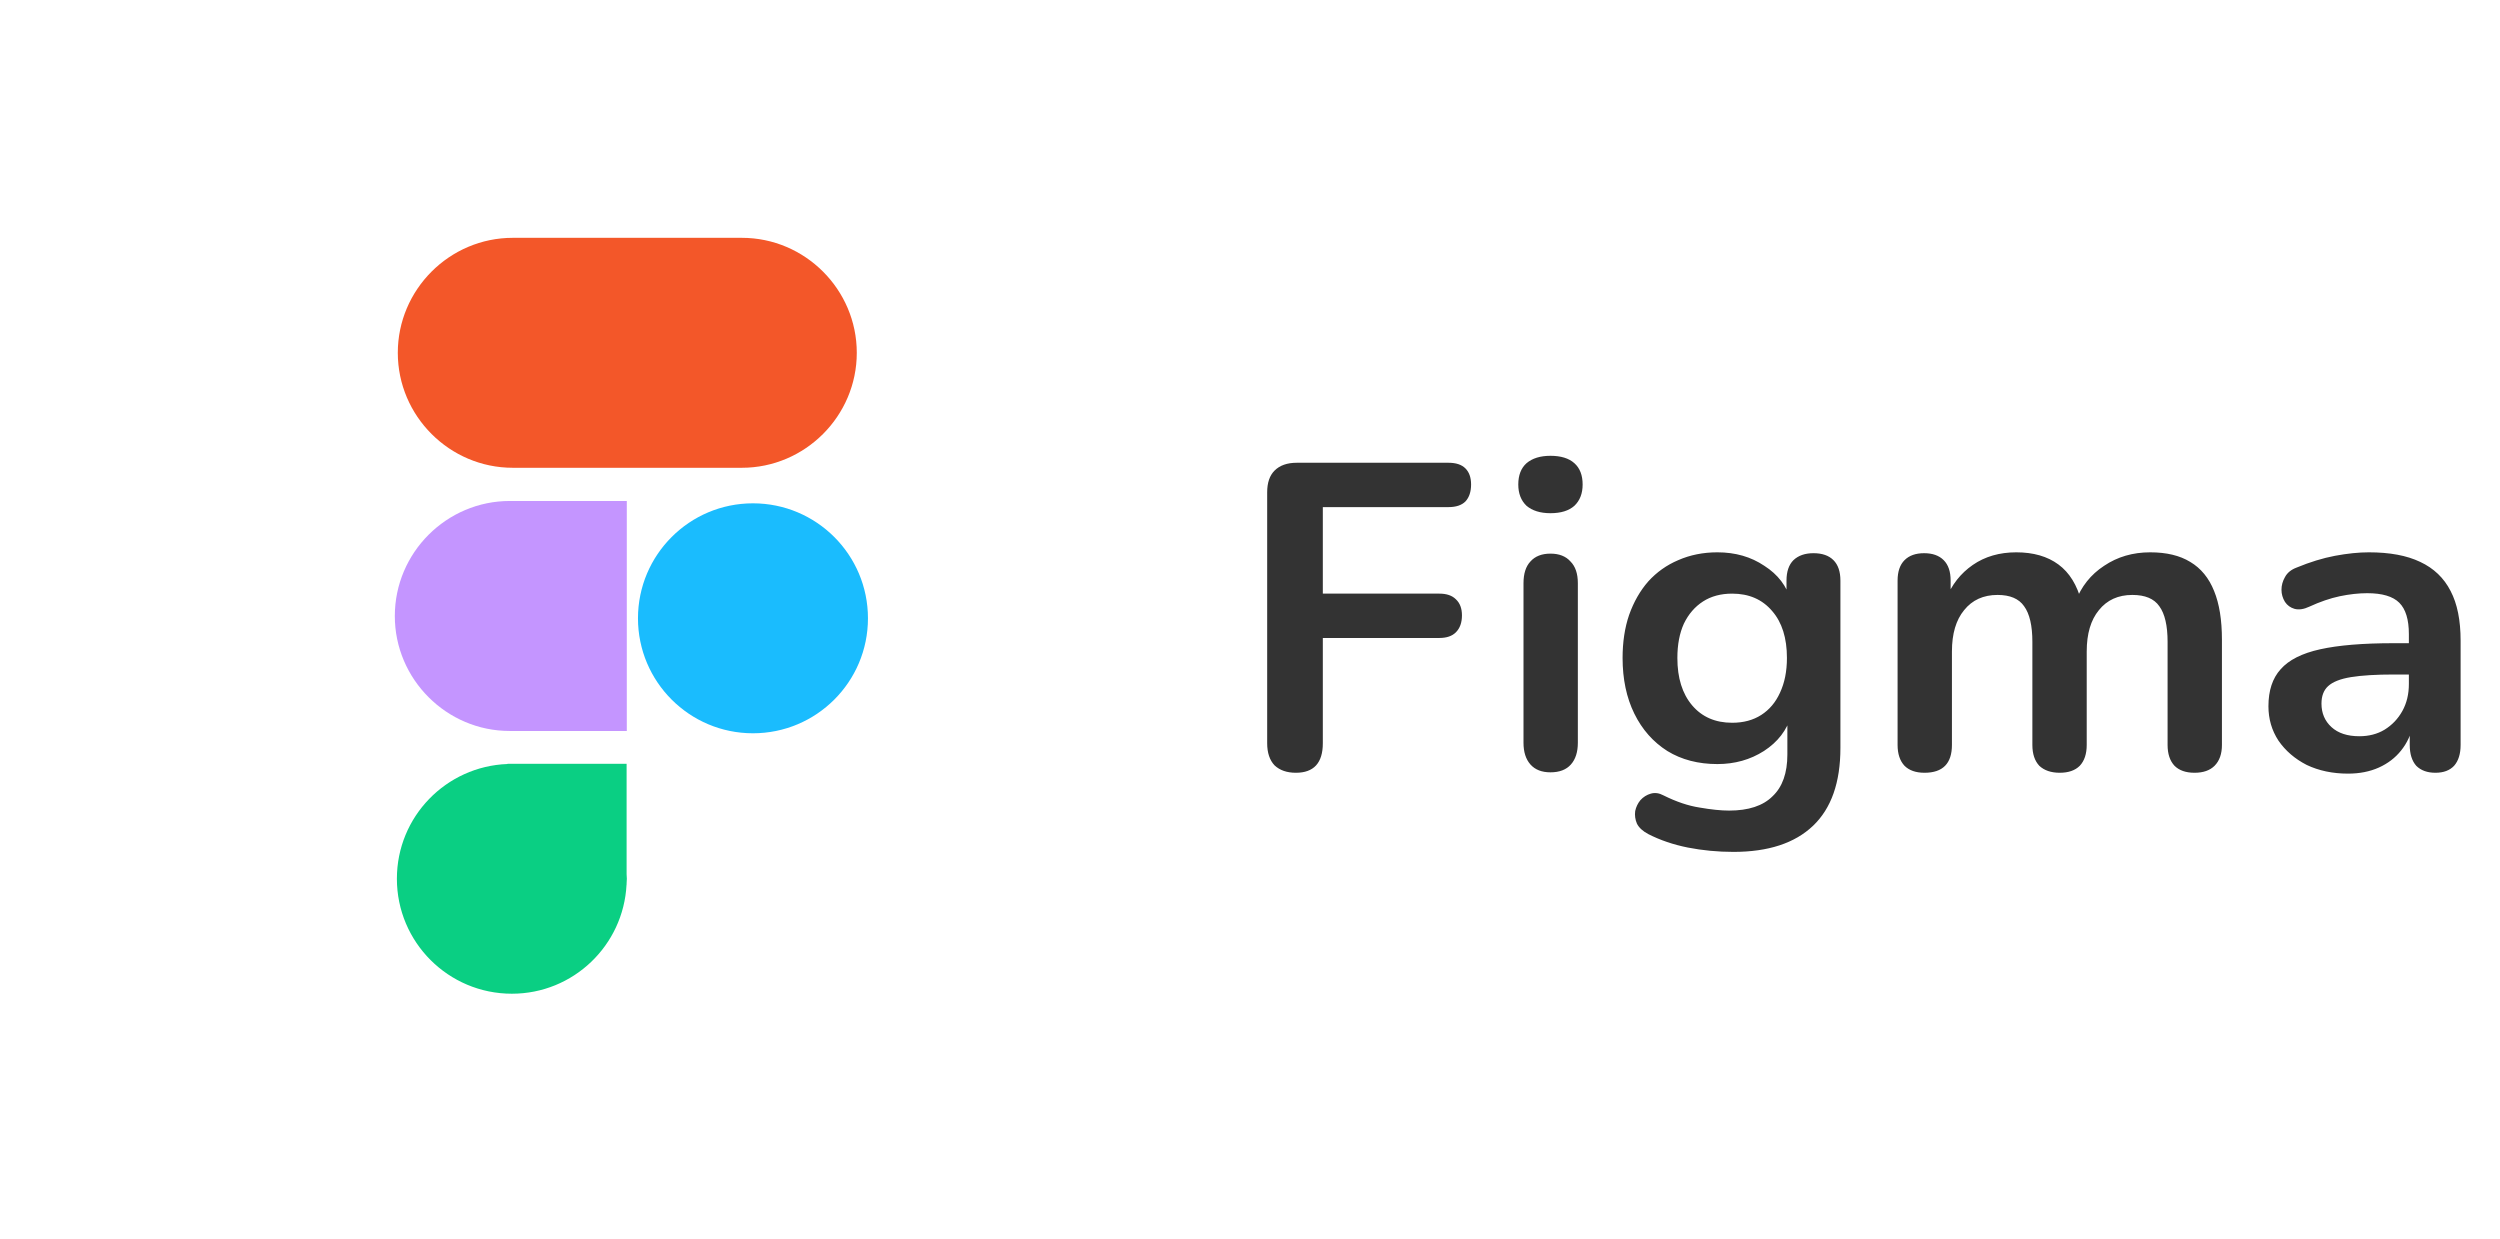
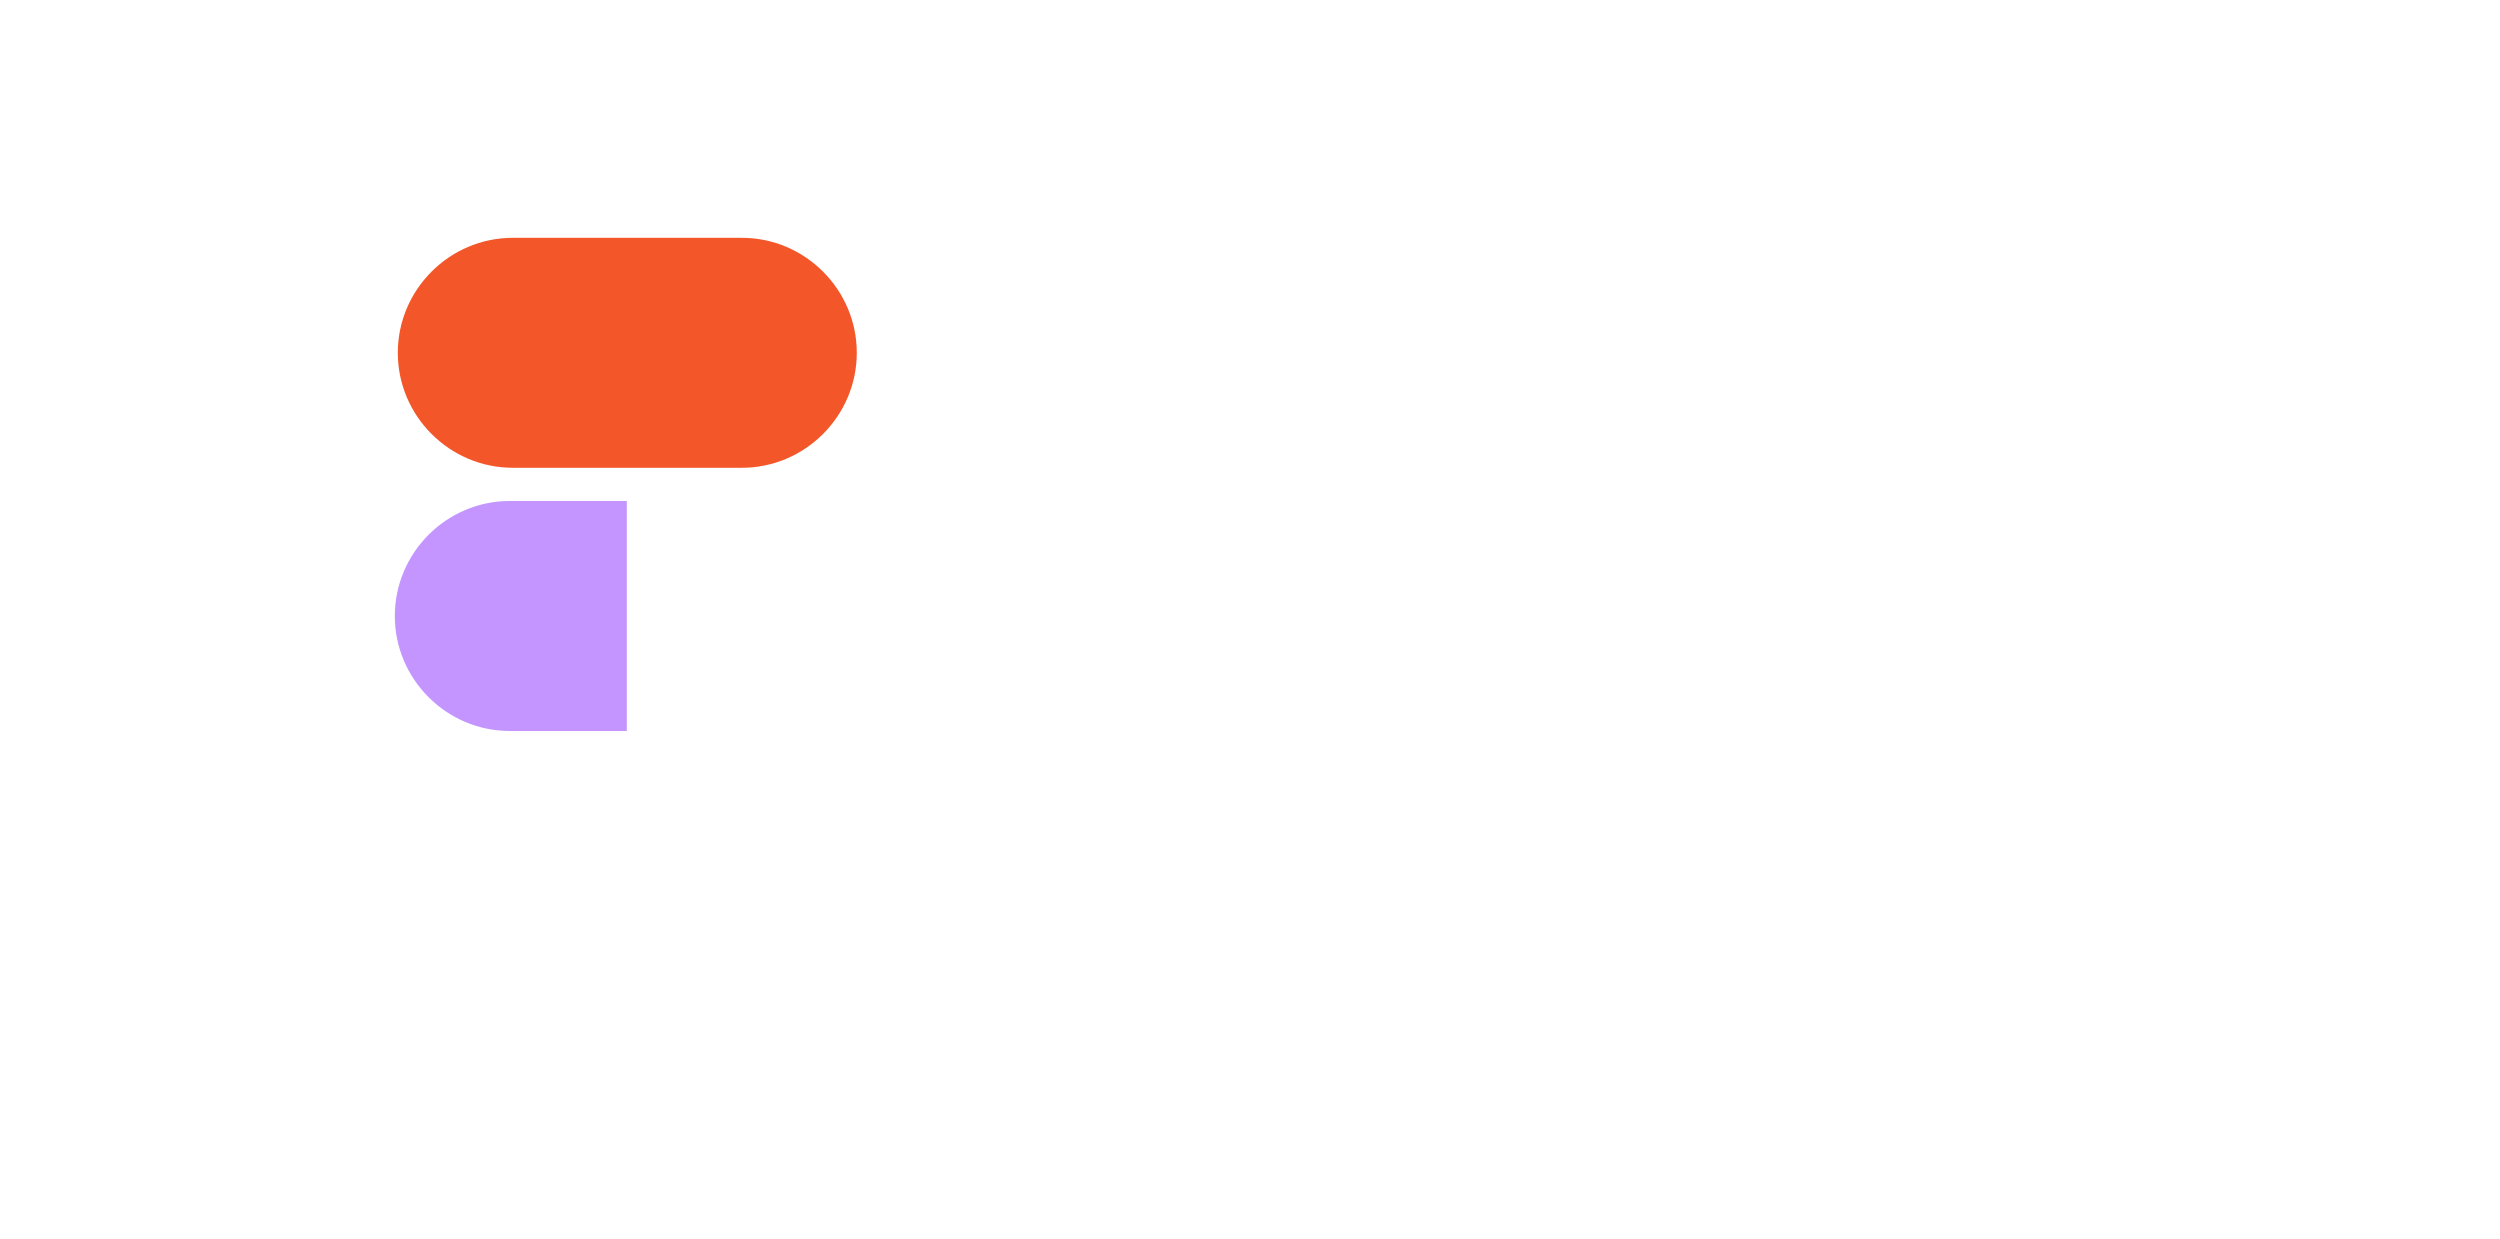
<svg xmlns="http://www.w3.org/2000/svg" width="115" height="57" viewBox="0 0 115 57" fill="none">
  <path fill-rule="evenodd" clip-rule="evenodd" d="M23.588 21.518C20.68 21.518 18.299 19.138 18.299 16.229C18.299 13.321 20.679 10.94 23.588 10.94H34.124C37.032 10.94 39.412 13.32 39.412 16.229C39.412 19.138 37.032 21.518 34.124 21.518H23.588Z" fill="#F24E1E" fill-opacity="0.949" />
  <path fill-rule="evenodd" clip-rule="evenodd" d="M23.449 33.625H28.833V23.045H23.449C21.997 23.045 20.674 23.64 19.715 24.599C18.756 25.558 18.162 26.882 18.162 28.338C18.162 31.245 20.541 33.625 23.448 33.625" fill="#A259FF" fill-opacity="0.635" />
-   <path fill-rule="evenodd" clip-rule="evenodd" d="M34.636 23.153C31.716 23.153 29.347 25.521 29.347 28.443C29.347 31.363 31.716 33.731 34.636 33.731C37.557 33.731 39.926 31.363 39.926 28.443C39.926 25.521 37.557 23.153 34.636 23.153Z" fill="#1ABCFE" />
-   <path fill-rule="evenodd" clip-rule="evenodd" d="M28.824 35.134H23.345V35.144C20.518 35.25 18.257 37.569 18.257 40.422C18.257 43.343 20.625 45.711 23.546 45.711C26.375 45.711 28.68 43.486 28.821 40.692H28.824V40.632C28.827 40.562 28.835 40.493 28.835 40.423C28.835 40.352 28.827 40.284 28.824 40.213L28.824 35.134Z" fill="#0ACF83" />
-   <path d="M59.61 35.547C59.197 35.547 58.87 35.433 58.63 35.207C58.403 34.967 58.29 34.627 58.29 34.187V22.647C58.29 22.207 58.403 21.873 58.63 21.647C58.87 21.407 59.21 21.287 59.65 21.287H66.63C66.977 21.287 67.237 21.373 67.41 21.547C67.583 21.72 67.67 21.967 67.67 22.287C67.67 22.62 67.583 22.88 67.41 23.067C67.237 23.24 66.977 23.327 66.63 23.327H60.85V27.307H66.21C66.543 27.307 66.797 27.393 66.97 27.567C67.157 27.74 67.25 27.987 67.25 28.307C67.25 28.64 67.157 28.9 66.97 29.087C66.797 29.26 66.543 29.347 66.21 29.347H60.85V34.187C60.85 35.093 60.437 35.547 59.61 35.547ZM71.321 35.527C70.921 35.527 70.615 35.407 70.401 35.167C70.188 34.927 70.081 34.593 70.081 34.167V26.827C70.081 26.387 70.188 26.053 70.401 25.827C70.615 25.587 70.921 25.467 71.321 25.467C71.721 25.467 72.028 25.587 72.241 25.827C72.468 26.053 72.581 26.387 72.581 26.827V34.167C72.581 34.593 72.475 34.927 72.261 35.167C72.048 35.407 71.735 35.527 71.321 35.527ZM71.321 23.607C70.855 23.607 70.488 23.493 70.221 23.267C69.968 23.027 69.841 22.7 69.841 22.287C69.841 21.86 69.968 21.533 70.221 21.307C70.488 21.08 70.855 20.967 71.321 20.967C71.801 20.967 72.168 21.08 72.421 21.307C72.675 21.533 72.801 21.86 72.801 22.287C72.801 22.7 72.675 23.027 72.421 23.267C72.168 23.493 71.801 23.607 71.321 23.607ZM79.739 39.187C79.019 39.187 78.319 39.12 77.639 38.987C76.972 38.853 76.366 38.647 75.819 38.367C75.566 38.233 75.392 38.073 75.299 37.887C75.219 37.7 75.192 37.507 75.219 37.307C75.259 37.12 75.339 36.953 75.459 36.807C75.592 36.66 75.752 36.56 75.939 36.507C76.126 36.453 76.319 36.48 76.519 36.587C77.106 36.88 77.659 37.067 78.179 37.147C78.712 37.24 79.166 37.287 79.539 37.287C80.432 37.287 81.099 37.067 81.539 36.627C81.992 36.2 82.219 35.56 82.219 34.707V32.907H82.399C82.199 33.587 81.779 34.133 81.139 34.547C80.512 34.947 79.799 35.147 78.999 35.147C78.119 35.147 77.352 34.947 76.699 34.547C76.046 34.133 75.539 33.56 75.179 32.827C74.819 32.093 74.639 31.24 74.639 30.267C74.639 29.533 74.739 28.873 74.939 28.287C75.152 27.687 75.446 27.173 75.819 26.747C76.206 26.32 76.666 25.993 77.199 25.767C77.746 25.527 78.346 25.407 78.999 25.407C79.826 25.407 80.546 25.613 81.159 26.027C81.786 26.427 82.192 26.96 82.379 27.627L82.179 28.127V26.707C82.179 26.293 82.286 25.98 82.499 25.767C82.726 25.553 83.032 25.447 83.419 25.447C83.819 25.447 84.126 25.553 84.339 25.767C84.552 25.98 84.659 26.293 84.659 26.707V34.407C84.659 35.993 84.239 37.187 83.399 37.987C82.559 38.787 81.339 39.187 79.739 39.187ZM79.679 33.247C80.199 33.247 80.646 33.127 81.019 32.887C81.392 32.647 81.679 32.307 81.879 31.867C82.092 31.413 82.199 30.88 82.199 30.267C82.199 29.347 81.972 28.627 81.519 28.107C81.066 27.573 80.452 27.307 79.679 27.307C79.159 27.307 78.712 27.427 78.339 27.667C77.966 27.907 77.672 28.247 77.459 28.687C77.259 29.127 77.159 29.653 77.159 30.267C77.159 31.187 77.386 31.913 77.839 32.447C78.292 32.98 78.906 33.247 79.679 33.247ZM88.529 35.547C88.129 35.547 87.823 35.44 87.609 35.227C87.396 35 87.289 34.68 87.289 34.267V26.707C87.289 26.293 87.396 25.98 87.609 25.767C87.823 25.553 88.123 25.447 88.509 25.447C88.896 25.447 89.196 25.553 89.409 25.767C89.623 25.98 89.729 26.293 89.729 26.707V28.167L89.509 27.567C89.776 26.9 90.189 26.373 90.749 25.987C91.309 25.6 91.976 25.407 92.749 25.407C93.536 25.407 94.183 25.593 94.689 25.967C95.196 26.34 95.549 26.913 95.749 27.687H95.469C95.736 26.98 96.176 26.427 96.789 26.027C97.403 25.613 98.109 25.407 98.909 25.407C99.656 25.407 100.269 25.553 100.749 25.847C101.243 26.14 101.609 26.587 101.849 27.187C102.089 27.773 102.209 28.52 102.209 29.427V34.267C102.209 34.68 102.096 35 101.869 35.227C101.656 35.44 101.349 35.547 100.949 35.547C100.549 35.547 100.243 35.44 100.029 35.227C99.816 35 99.709 34.68 99.709 34.267V29.527C99.709 28.78 99.583 28.233 99.329 27.887C99.089 27.54 98.676 27.367 98.089 27.367C97.436 27.367 96.923 27.6 96.549 28.067C96.176 28.52 95.989 29.153 95.989 29.967V34.267C95.989 34.68 95.883 35 95.669 35.227C95.456 35.44 95.149 35.547 94.749 35.547C94.349 35.547 94.036 35.44 93.809 35.227C93.596 35 93.489 34.68 93.489 34.267V29.527C93.489 28.78 93.363 28.233 93.109 27.887C92.869 27.54 92.463 27.367 91.889 27.367C91.236 27.367 90.723 27.6 90.349 28.067C89.976 28.52 89.789 29.153 89.789 29.967V34.267C89.789 35.12 89.369 35.547 88.529 35.547ZM108.008 35.587C107.302 35.587 106.668 35.453 106.108 35.187C105.562 34.907 105.128 34.533 104.808 34.067C104.502 33.6 104.348 33.073 104.348 32.487C104.348 31.767 104.535 31.2 104.908 30.787C105.282 30.36 105.888 30.053 106.728 29.867C107.568 29.68 108.695 29.587 110.108 29.587H111.108V31.027H110.128C109.302 31.027 108.642 31.067 108.148 31.147C107.655 31.227 107.302 31.367 107.088 31.567C106.888 31.753 106.788 32.02 106.788 32.367C106.788 32.807 106.942 33.167 107.248 33.447C107.555 33.727 107.982 33.867 108.528 33.867C108.968 33.867 109.355 33.767 109.688 33.567C110.035 33.353 110.308 33.067 110.508 32.707C110.708 32.347 110.808 31.933 110.808 31.467V29.167C110.808 28.5 110.662 28.02 110.368 27.727C110.075 27.433 109.582 27.287 108.888 27.287C108.502 27.287 108.082 27.333 107.628 27.427C107.188 27.52 106.722 27.68 106.228 27.907C105.975 28.027 105.748 28.06 105.548 28.007C105.362 27.953 105.215 27.847 105.108 27.687C105.002 27.513 104.948 27.327 104.948 27.127C104.948 26.927 105.002 26.733 105.108 26.547C105.215 26.347 105.395 26.2 105.648 26.107C106.262 25.853 106.848 25.673 107.408 25.567C107.982 25.46 108.502 25.407 108.968 25.407C109.928 25.407 110.715 25.553 111.328 25.847C111.955 26.14 112.422 26.587 112.728 27.187C113.035 27.773 113.188 28.533 113.188 29.467V34.267C113.188 34.68 113.088 35 112.888 35.227C112.688 35.44 112.402 35.547 112.028 35.547C111.655 35.547 111.362 35.44 111.148 35.227C110.948 35 110.848 34.68 110.848 34.267V33.307H111.008C110.915 33.773 110.728 34.18 110.448 34.527C110.182 34.86 109.842 35.12 109.428 35.307C109.015 35.493 108.542 35.587 108.008 35.587Z" fill="#333333" />
</svg>